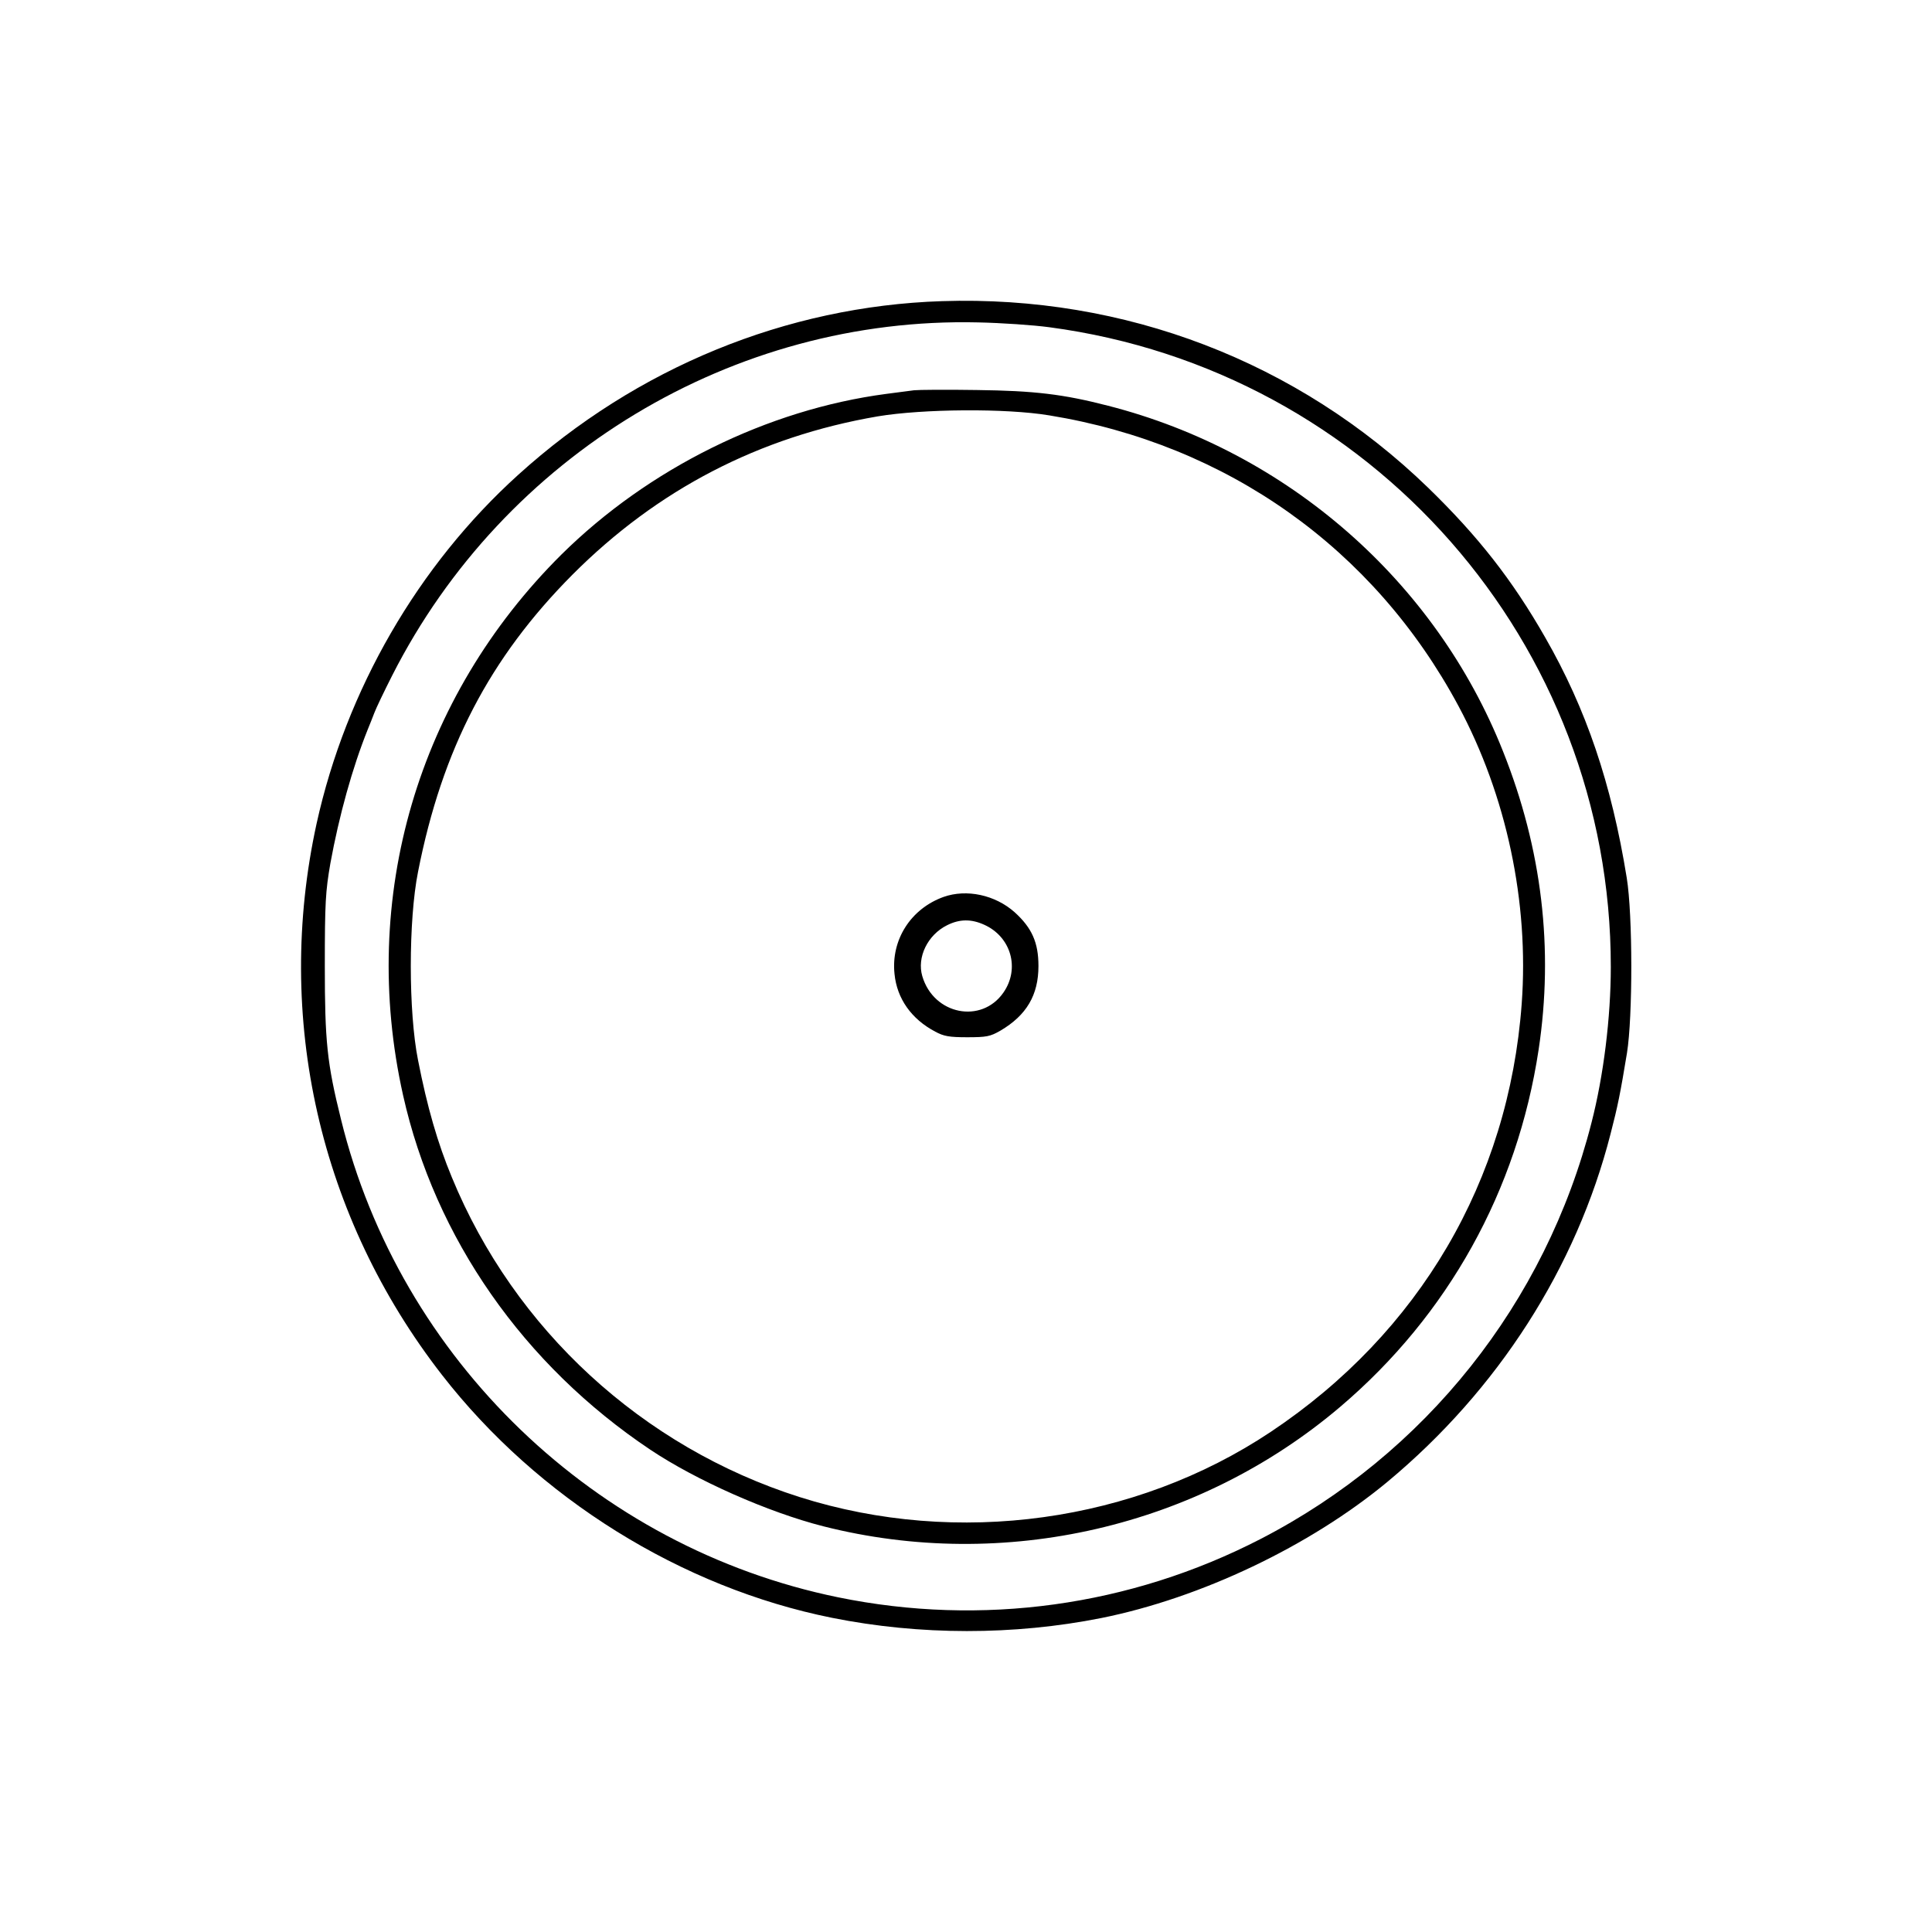
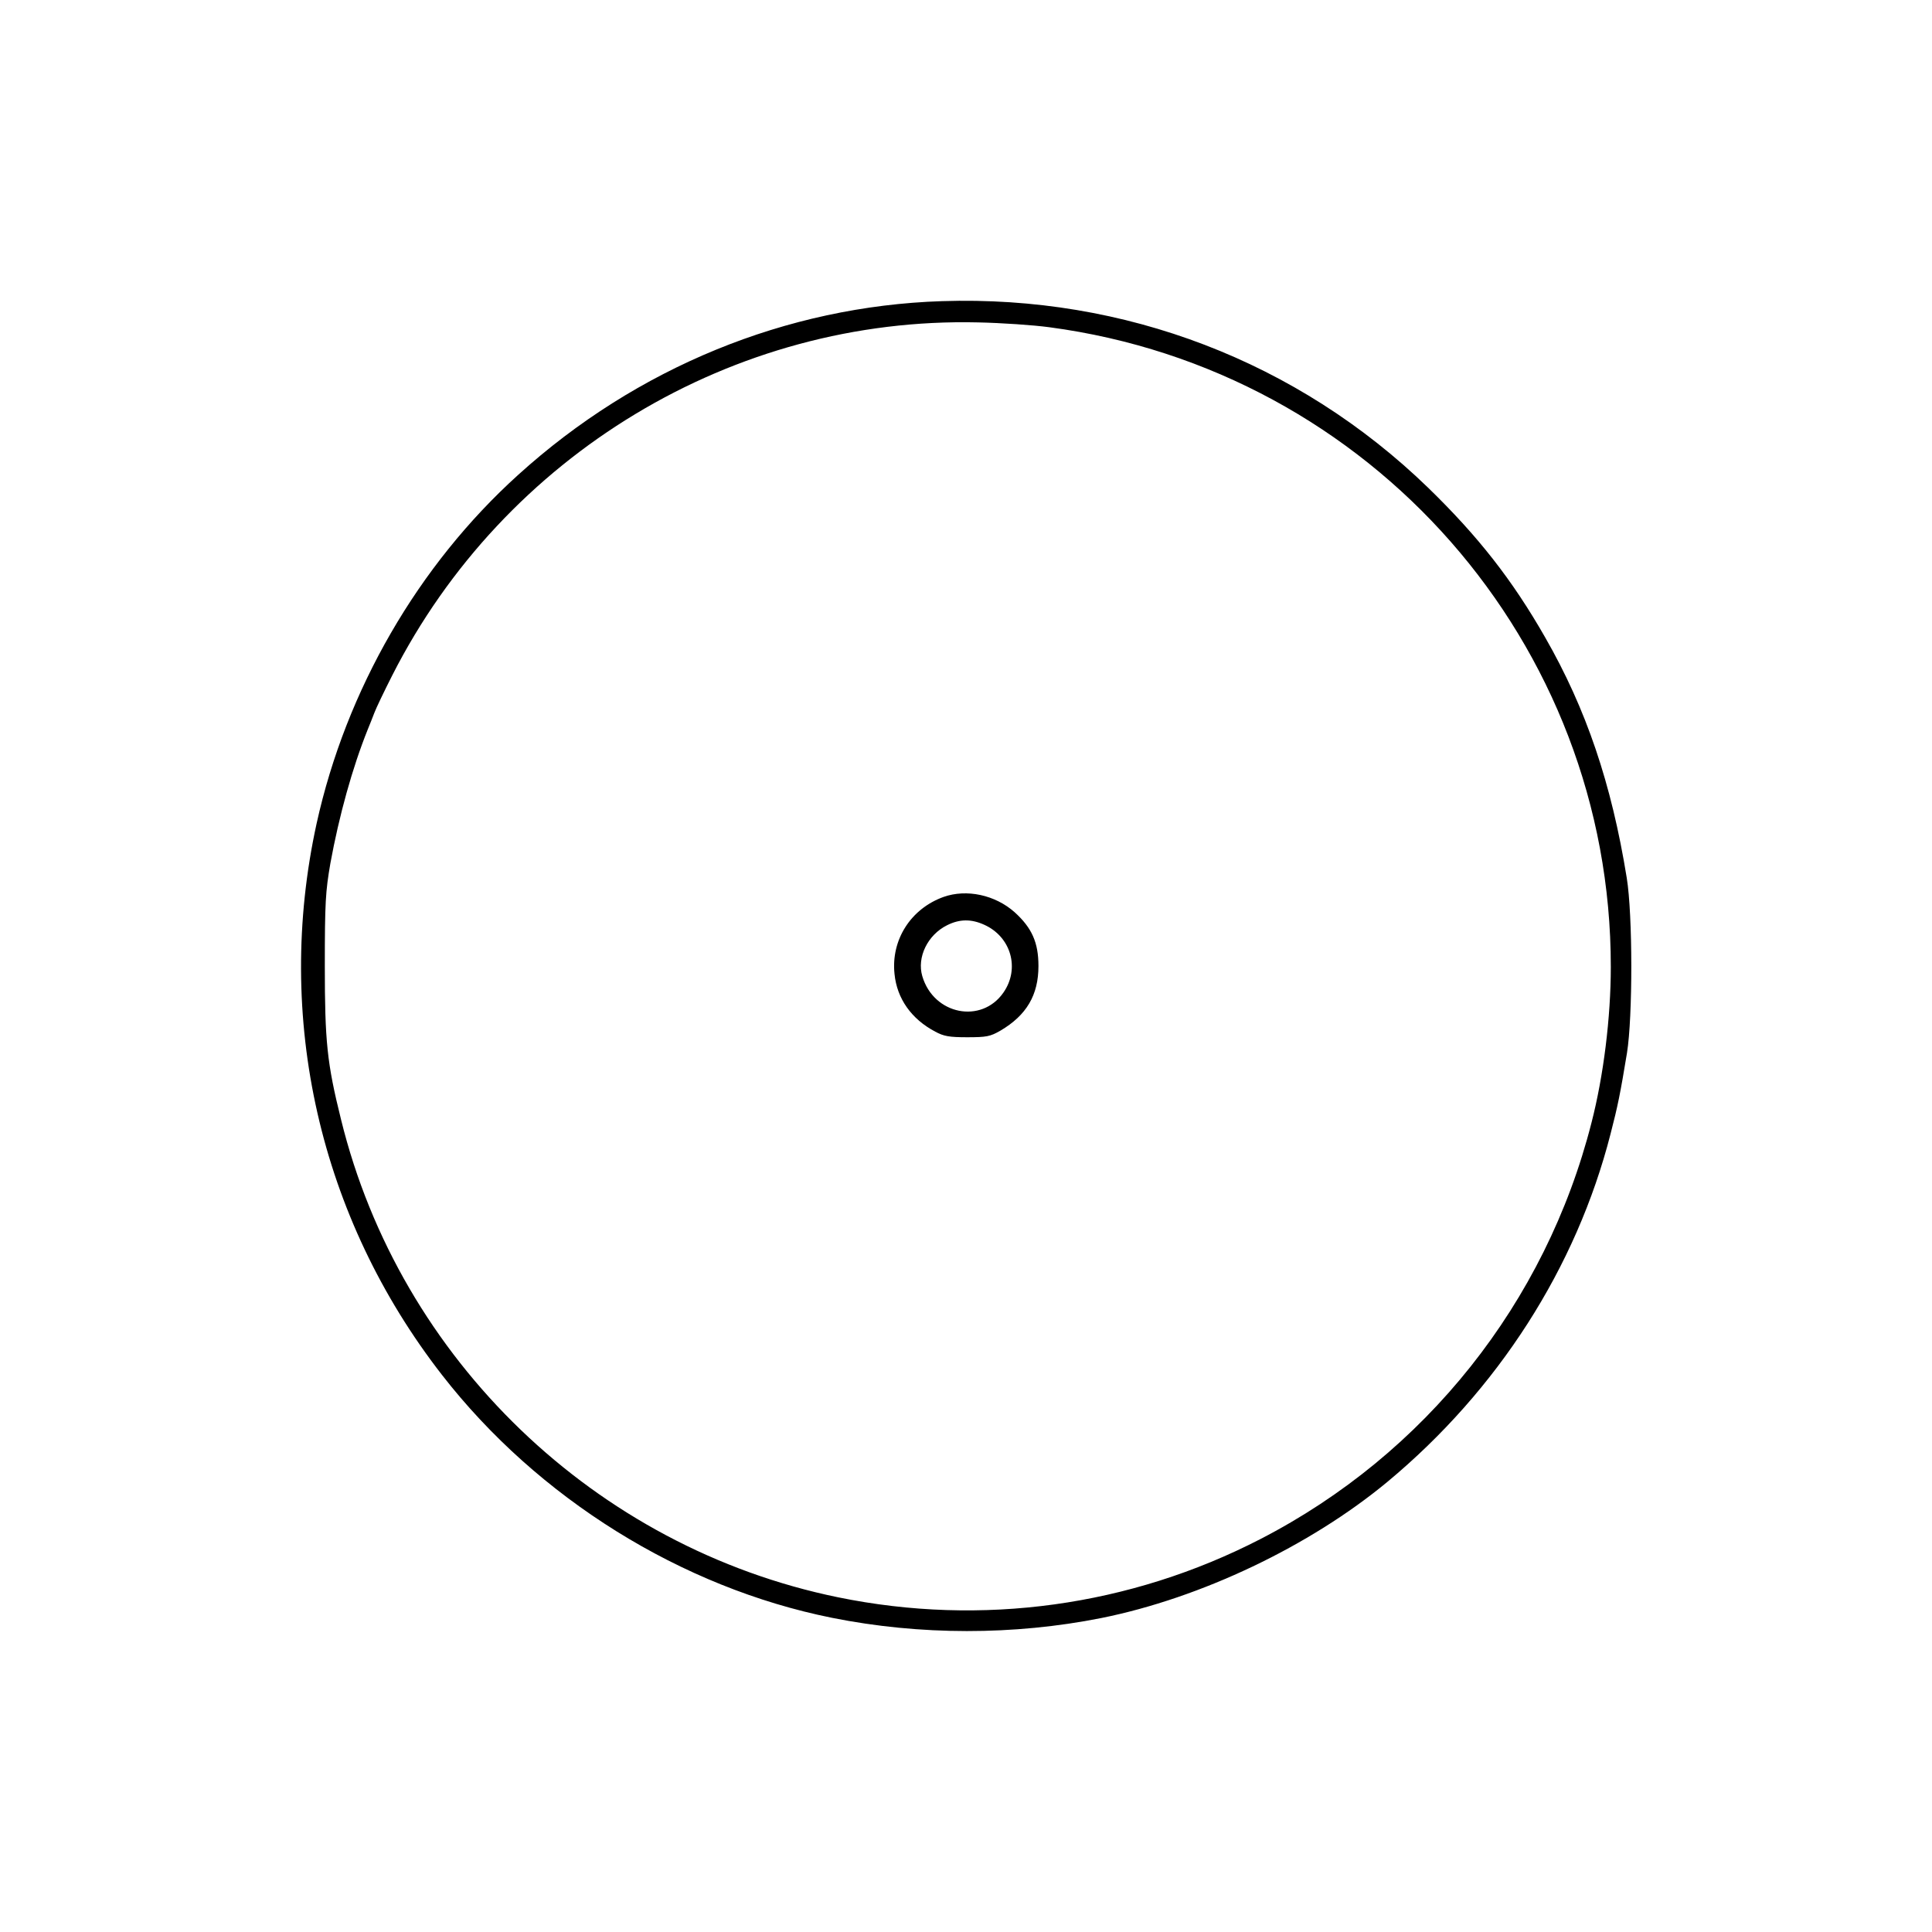
<svg xmlns="http://www.w3.org/2000/svg" preserveAspectRatio="xMidYMid meet" viewBox="0 0 800 800" height="800pt" width="800pt" version="1.0">
  <g stroke="none" fill="#000000" transform="translate(0,800) scale(0.1,-0.1)">
    <path d="M3900 6753 c-644 -21 -1264 -275 -1754 -719 -415 -375 -713 -891 -835 -1444 -176 -804 12 -1631 519 -2283 397 -511 992 -881 1615 -1006 364 -73 753 -73 1115 -1 413 83 864 298 1185 564 457 380 782 886 924 1441 30 116 40 165 68 335 24 150 24 571 -1 725 -63 390 -168 700 -338 996 -136 238 -278 419 -485 620 -539 522 -1256 797 -2013 772z m445 -108 c1332 -177 2326 -1309 2325 -2649 0 -209 -30 -451 -80 -645 -190 -746 -688 -1372 -1371 -1724 -539 -278 -1154 -363 -1749 -241 -1004 206 -1814 984 -2058 1979 -58 233 -67 323 -67 635 0 264 3 309 23 425 36 197 91 396 155 555 8 19 20 50 27 68 7 19 40 88 74 155 464 914 1413 1486 2426 1462 96 -2 229 -11 295 -20z" />
-     <path d="M3785 6384 c-16 -2 -68 -9 -115 -15 -493 -65 -985 -309 -1345 -665 -596 -592 -839 -1421 -656 -2239 132 -591 499 -1117 1024 -1468 190 -127 488 -259 716 -317 749 -190 1554 -4 2141 495 447 380 733 896 821 1478 63 417 14 831 -147 1235 -279 705 -893 1242 -1636 1432 -186 48 -305 62 -543 65 -126 2 -243 1 -260 -1z m560 -104 c736 -120 1344 -551 1694 -1203 199 -371 293 -813 262 -1234 -54 -731 -423 -1361 -1039 -1772 -562 -375 -1298 -477 -1951 -270 -651 207 -1181 694 -1440 1324 -59 142 -102 291 -140 485 -40 200 -40 580 0 780 100 509 297 886 639 1230 352 353 774 572 1265 656 186 31 530 34 710 4z" />
    <path d="M3907 4286 c-136 -49 -218 -178 -203 -319 10 -102 70 -187 169 -239 35 -19 58 -23 132 -23 80 0 95 3 137 27 109 64 158 148 158 268 0 97 -27 158 -99 223 -80 71 -198 97 -294 63z m168 -115 c112 -50 149 -182 80 -281 -91 -131 -289 -92 -336 68 -23 78 22 171 103 211 52 26 100 26 153 2z" />
  </g>
</svg>